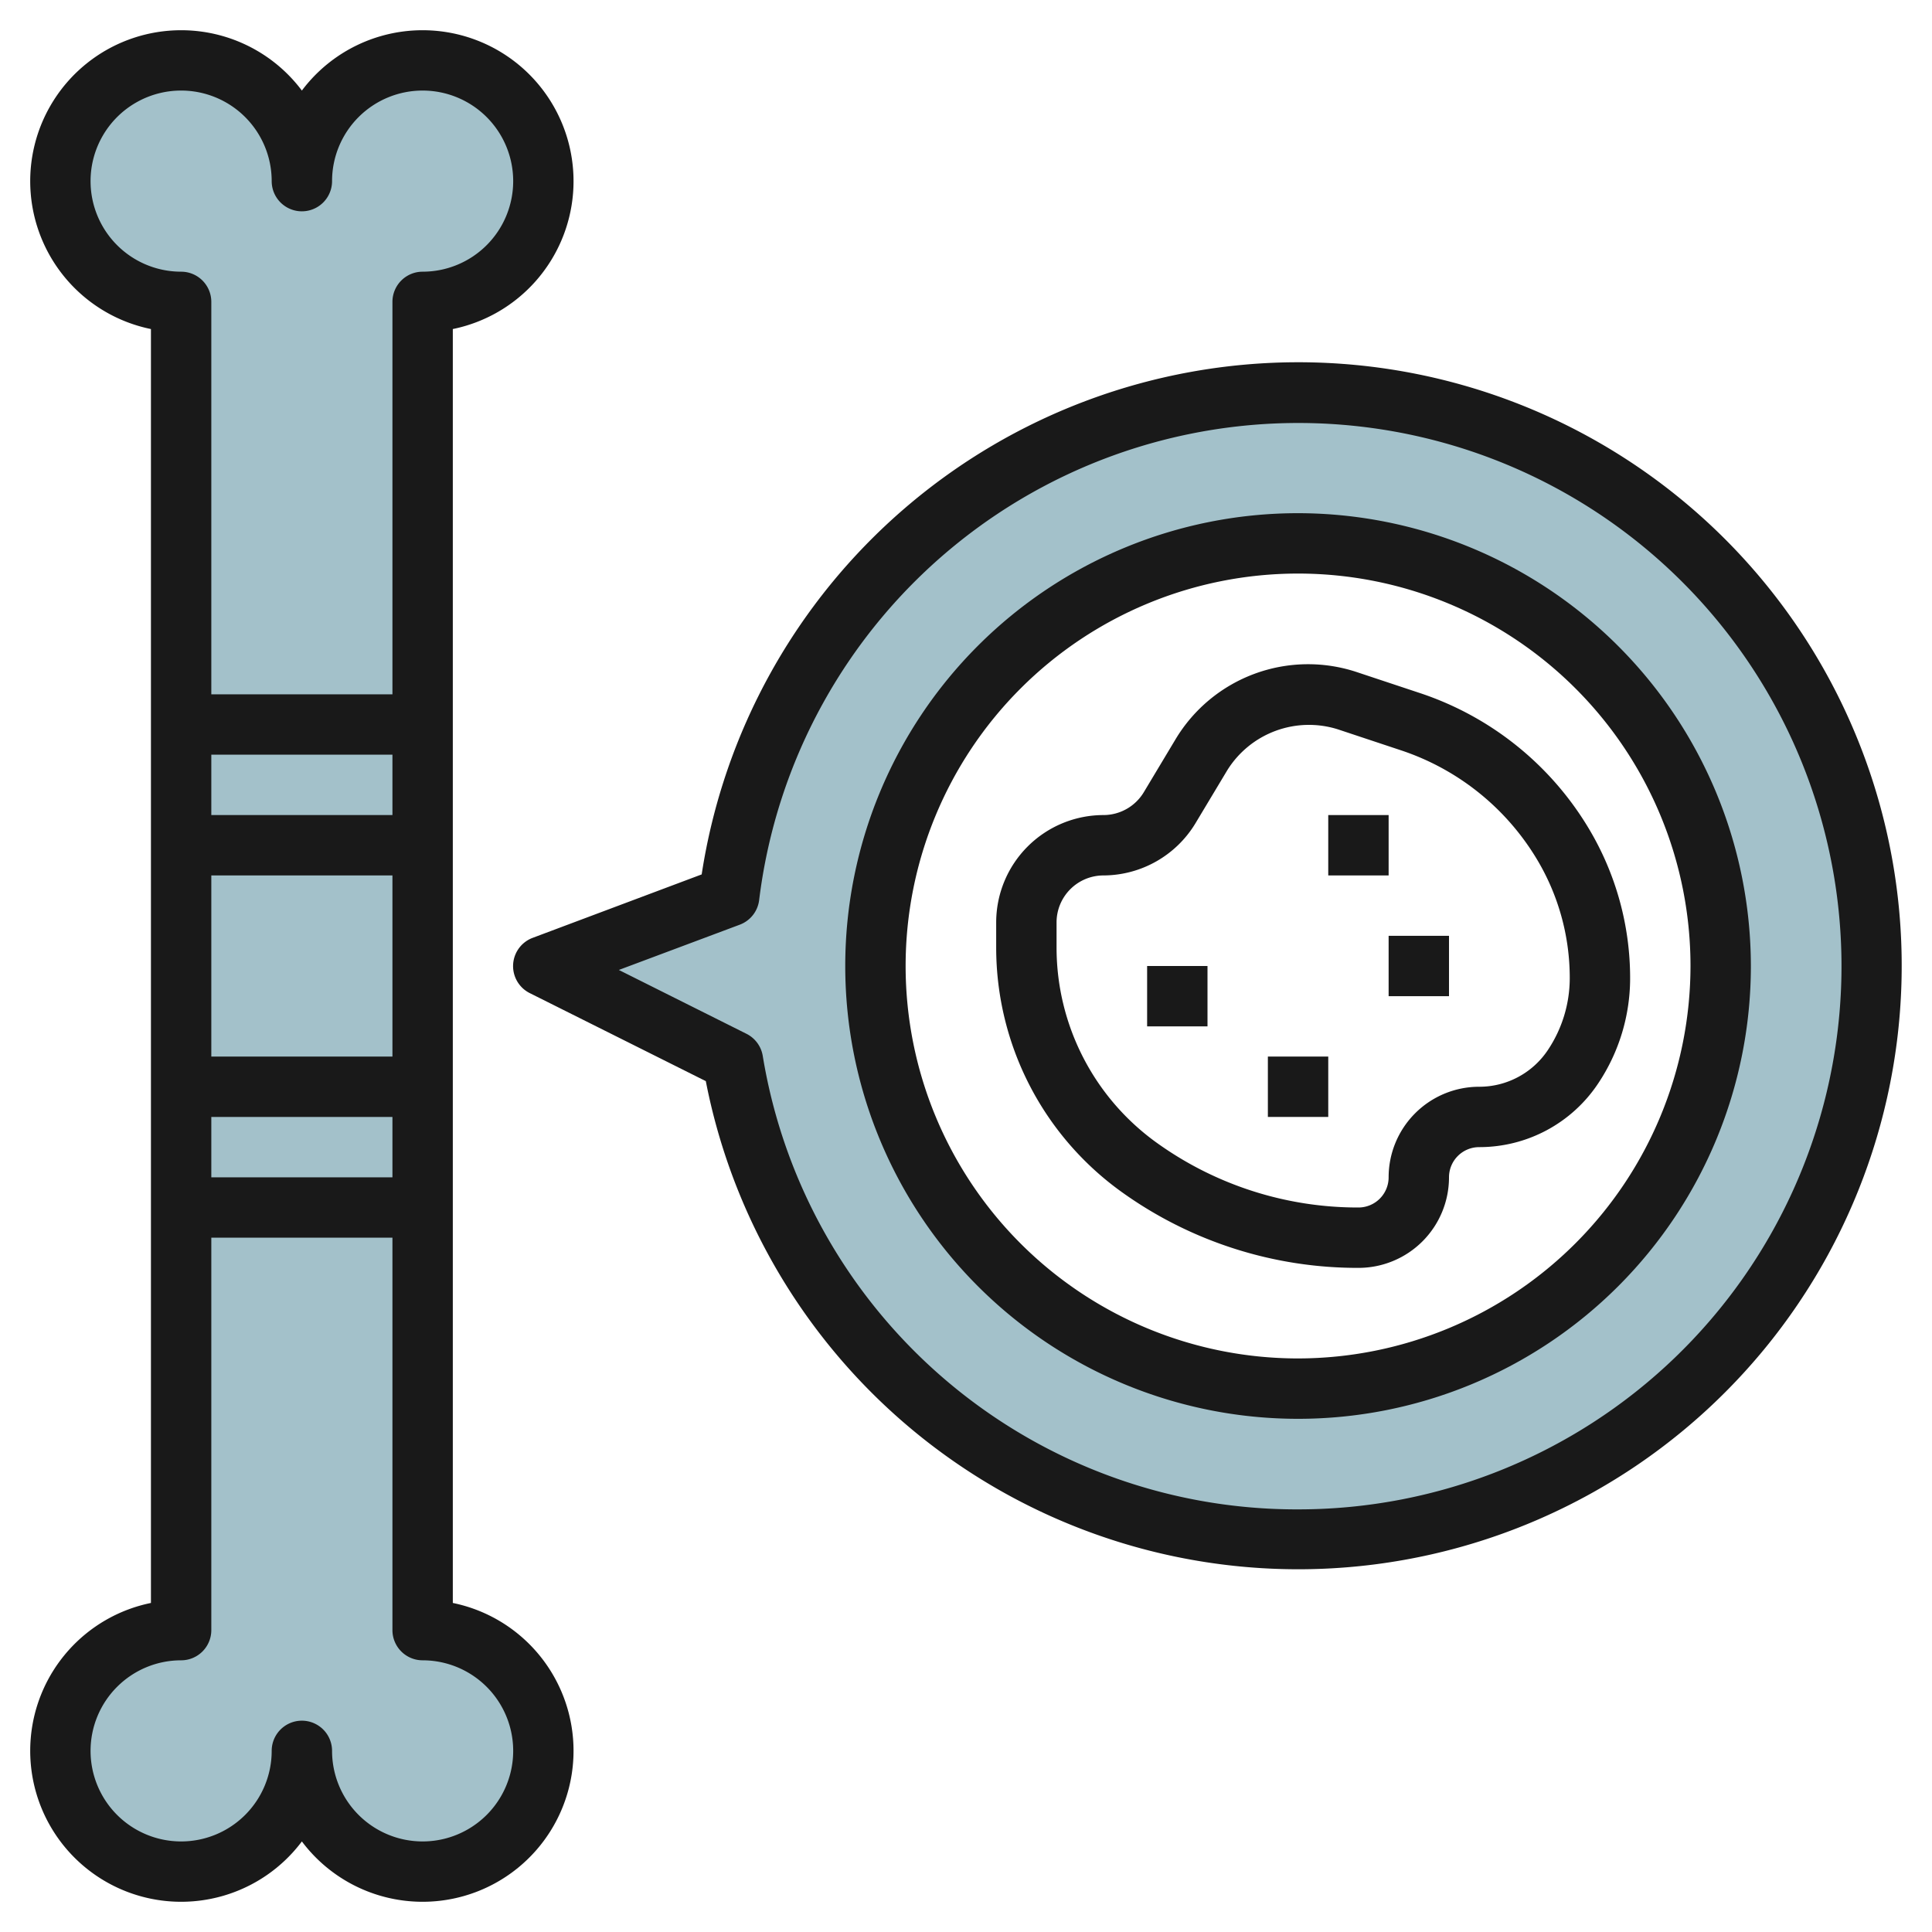
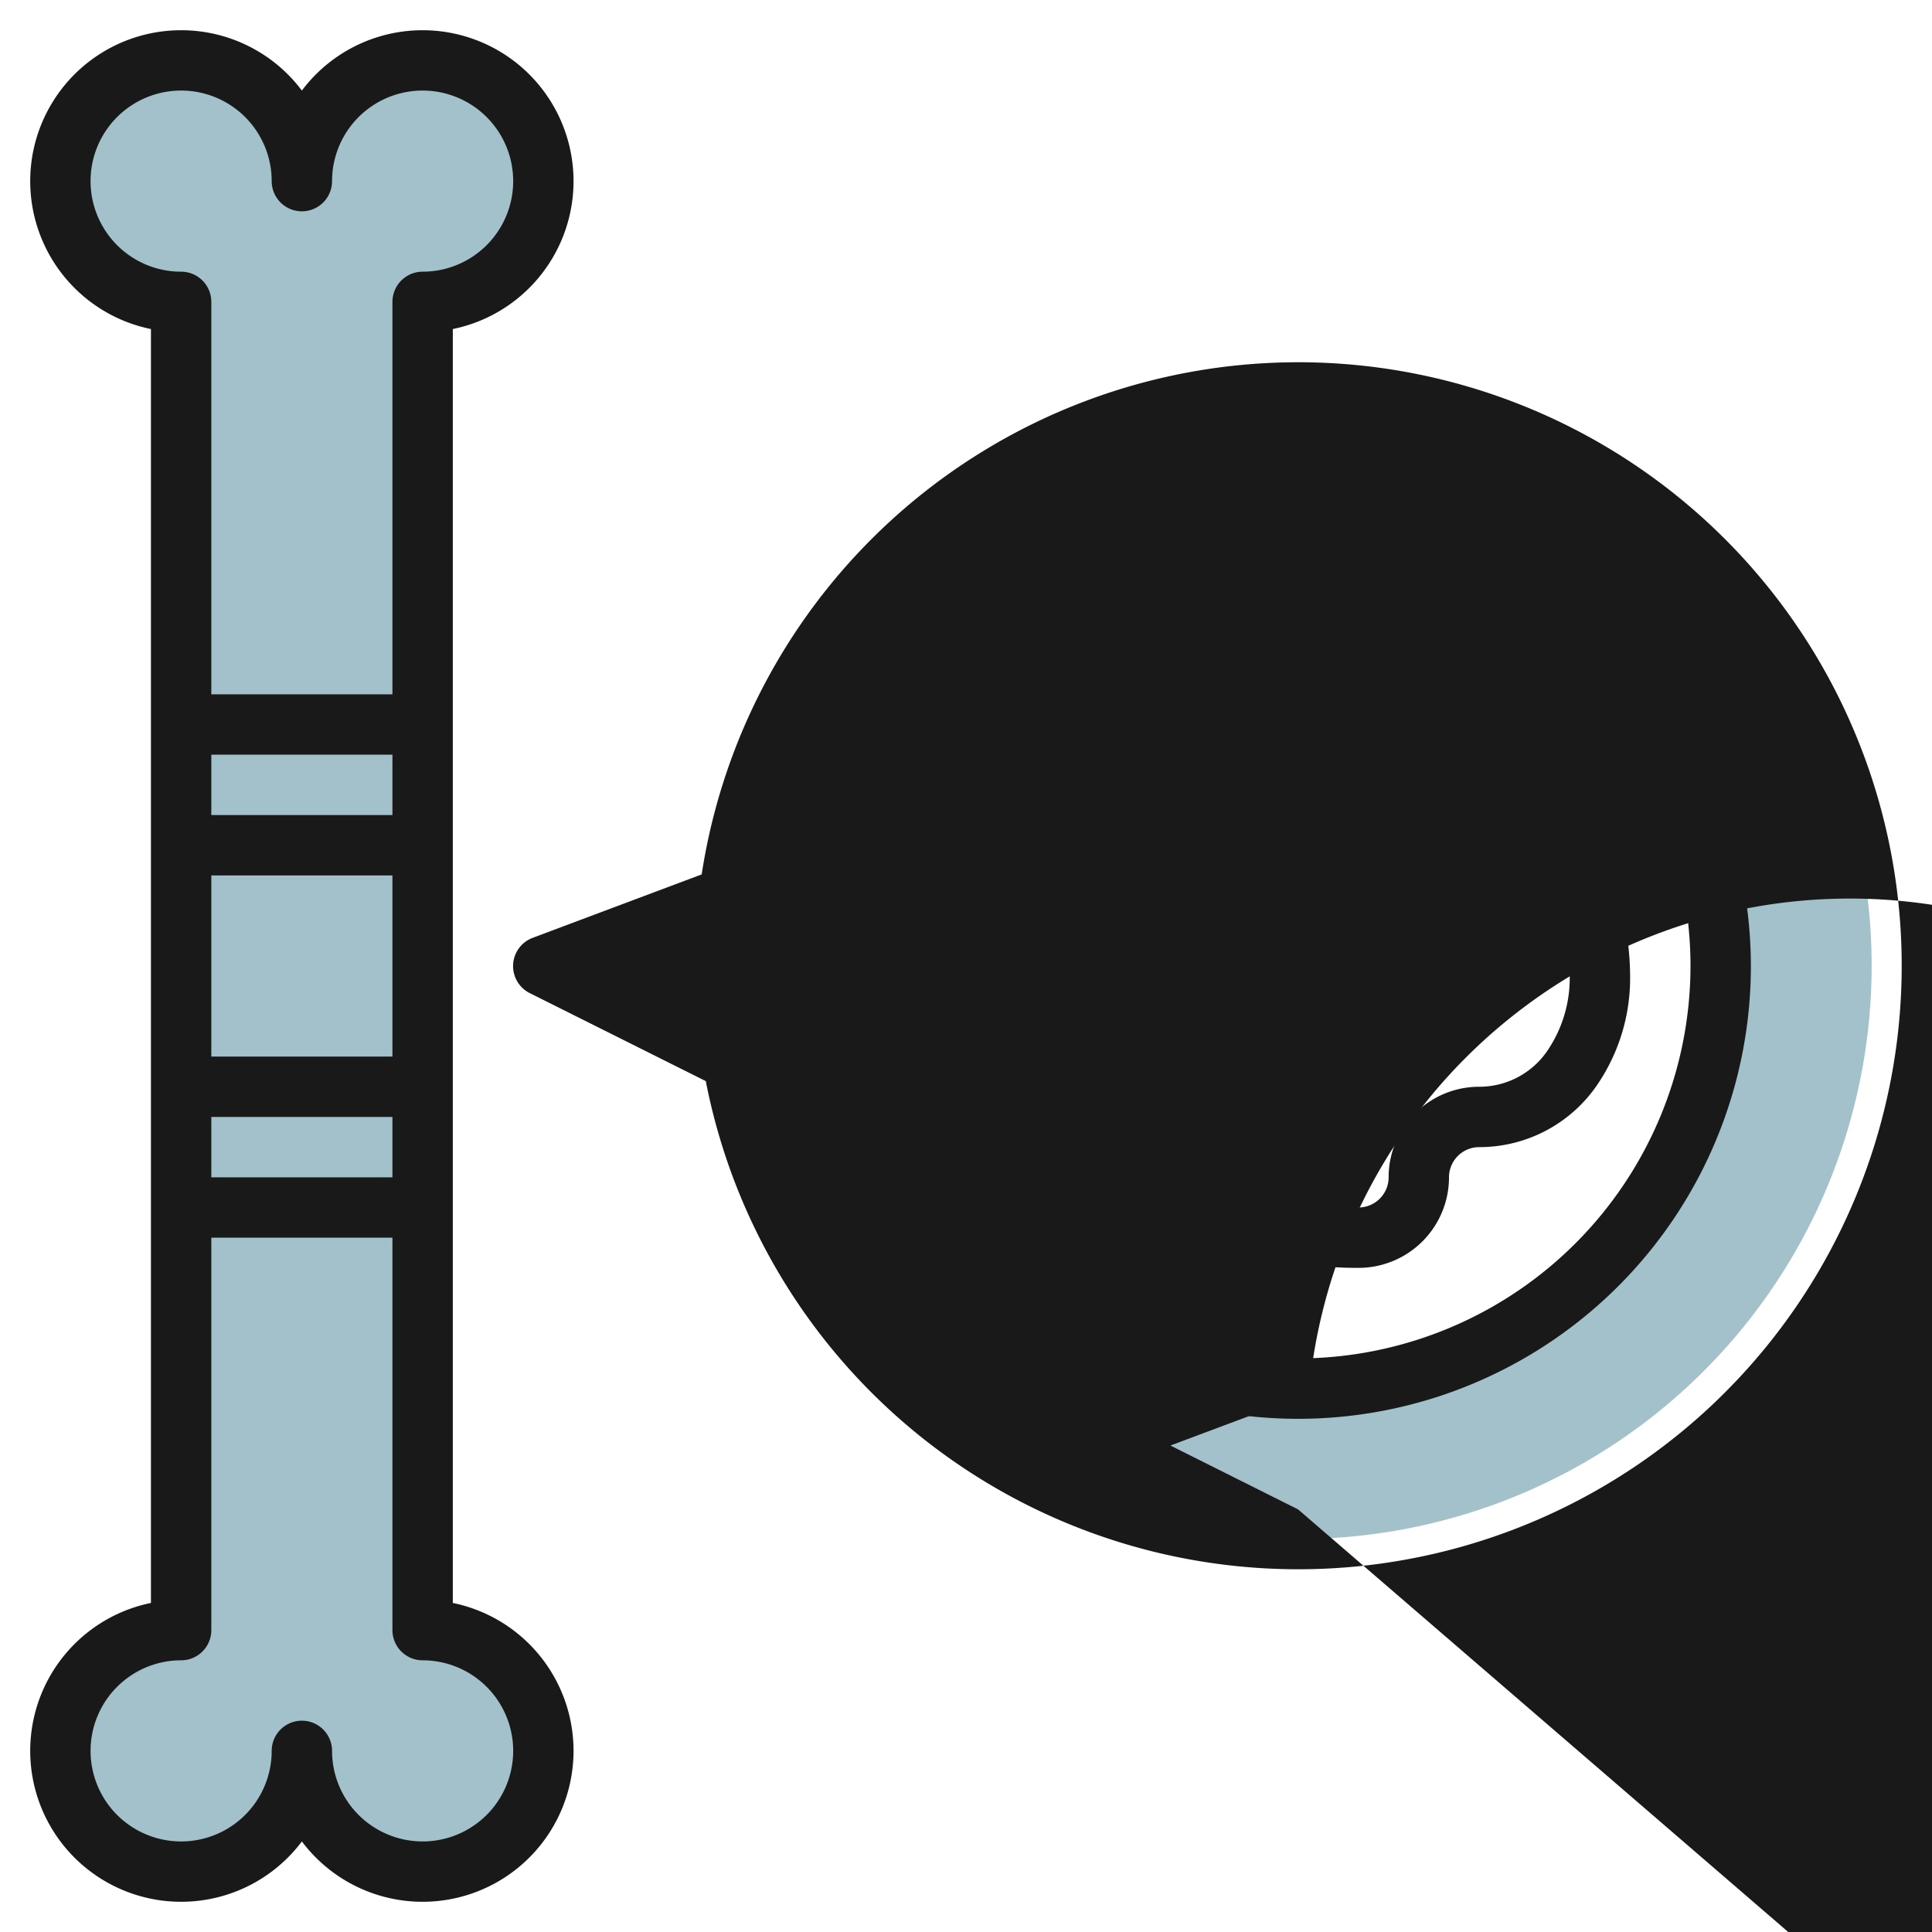
<svg xmlns="http://www.w3.org/2000/svg" height="512" viewBox="0 0 64 64" width="512">
  <g id="Layer_29" data-name="Layer 29">
    <path d="m43 13a18.992 18.992 0 0 0 -18.846 16.693l-6.154 2.307 6.281 3.14a18.991 18.991 0 1 0 18.719-22.14zm0 33a14 14 0 1 1 14-14 14 14 0 0 1 -14 14z" fill="#a3c1ca" />
    <path d="m10 58a4 4 0 1 1 -4-4v-44a4 4 0 1 1 4-4 4 4 0 1 1 4 4v44a4 4 0 1 1 -4 4z" fill="#a3c1ca" />
    <g fill="#191919">
      <path d="m15 53.1v-42.2a5 5 0 1 0 -5-7.9 5 5 0 1 0 -5 7.9v42.2a5 5 0 1 0 5 7.9 5 5 0 1 0 5-7.9zm-12-47.1a3 3 0 0 1 6 0 1 1 0 0 0 2 0 3 3 0 1 1 3 3 1 1 0 0 0 -1 1v13h-6v-13a1 1 0 0 0 -1-1 3 3 0 0 1 -3-3zm10 33h-6v-2h6zm0-4h-6v-6h6zm0-8h-6v-2h6zm1 34a3 3 0 0 1 -3-3 1 1 0 0 0 -2 0 3 3 0 1 1 -3-3 1 1 0 0 0 1-1v-13h6v13a1 1 0 0 0 1 1 3 3 0 0 1 0 6z" />
-       <path d="m43 12a20 20 0 0 0 -19.756 16.966l-5.595 2.1a1 1 0 0 0 -.1 1.832l5.832 2.916a19.992 19.992 0 1 0 19.619-23.814zm0 38a17.924 17.924 0 0 1 -17.733-15.023 1 1 0 0 0 -.539-.731l-4.228-2.115 4.007-1.5a1 1 0 0 0 .641-.817 17.994 17.994 0 1 1 17.852 20.186z" />
+       <path d="m43 12a20 20 0 0 0 -19.756 16.966l-5.595 2.1a1 1 0 0 0 -.1 1.832l5.832 2.916a19.992 19.992 0 1 0 19.619-23.814zm0 38l-4.228-2.115 4.007-1.5a1 1 0 0 0 .641-.817 17.994 17.994 0 1 1 17.852 20.186z" />
      <path d="m43 17a15 15 0 1 0 15 15 15.017 15.017 0 0 0 -15-15zm0 28a13 13 0 1 1 13-13 13.015 13.015 0 0 1 -13 13z" />
      <path d="m47.056 22.965-2.107-.7a5.12 5.12 0 0 0 -6.006 2.222l-1.056 1.761a1.562 1.562 0 0 1 -1.333.752 3.558 3.558 0 0 0 -3.554 3.554v.846a9.962 9.962 0 0 0 4.164 8.091 13.4 13.4 0 0 0 7.836 2.509 3 3 0 0 0 3-3 1 1 0 0 1 1-1 4.726 4.726 0 0 0 3.941-2.109 6.281 6.281 0 0 0 1.059-3.491 9.64 9.64 0 0 0 -1.375-4.963 10.291 10.291 0 0 0 -5.569-4.472zm4.221 11.816a2.728 2.728 0 0 1 -2.277 1.219 3 3 0 0 0 -3 3 1 1 0 0 1 -1 1 11.412 11.412 0 0 1 -6.674-2.139 7.961 7.961 0 0 1 -3.326-6.461v-.843a1.556 1.556 0 0 1 1.554-1.557 3.574 3.574 0 0 0 3.046-1.726l1.056-1.76a3.187 3.187 0 0 1 3.659-1.355l2.106.7a8.3 8.3 0 0 1 4.488 3.6 7.638 7.638 0 0 1 1.091 3.941 4.288 4.288 0 0 1 -.723 2.381z" />
      <path d="m44 27h2v2h-2z" />
      <path d="m38 32h2v2h-2z" />
-       <path d="m42 35h2v2h-2z" />
-       <path d="m46 31h2v2h-2z" />
    </g>
  </g>
</svg>